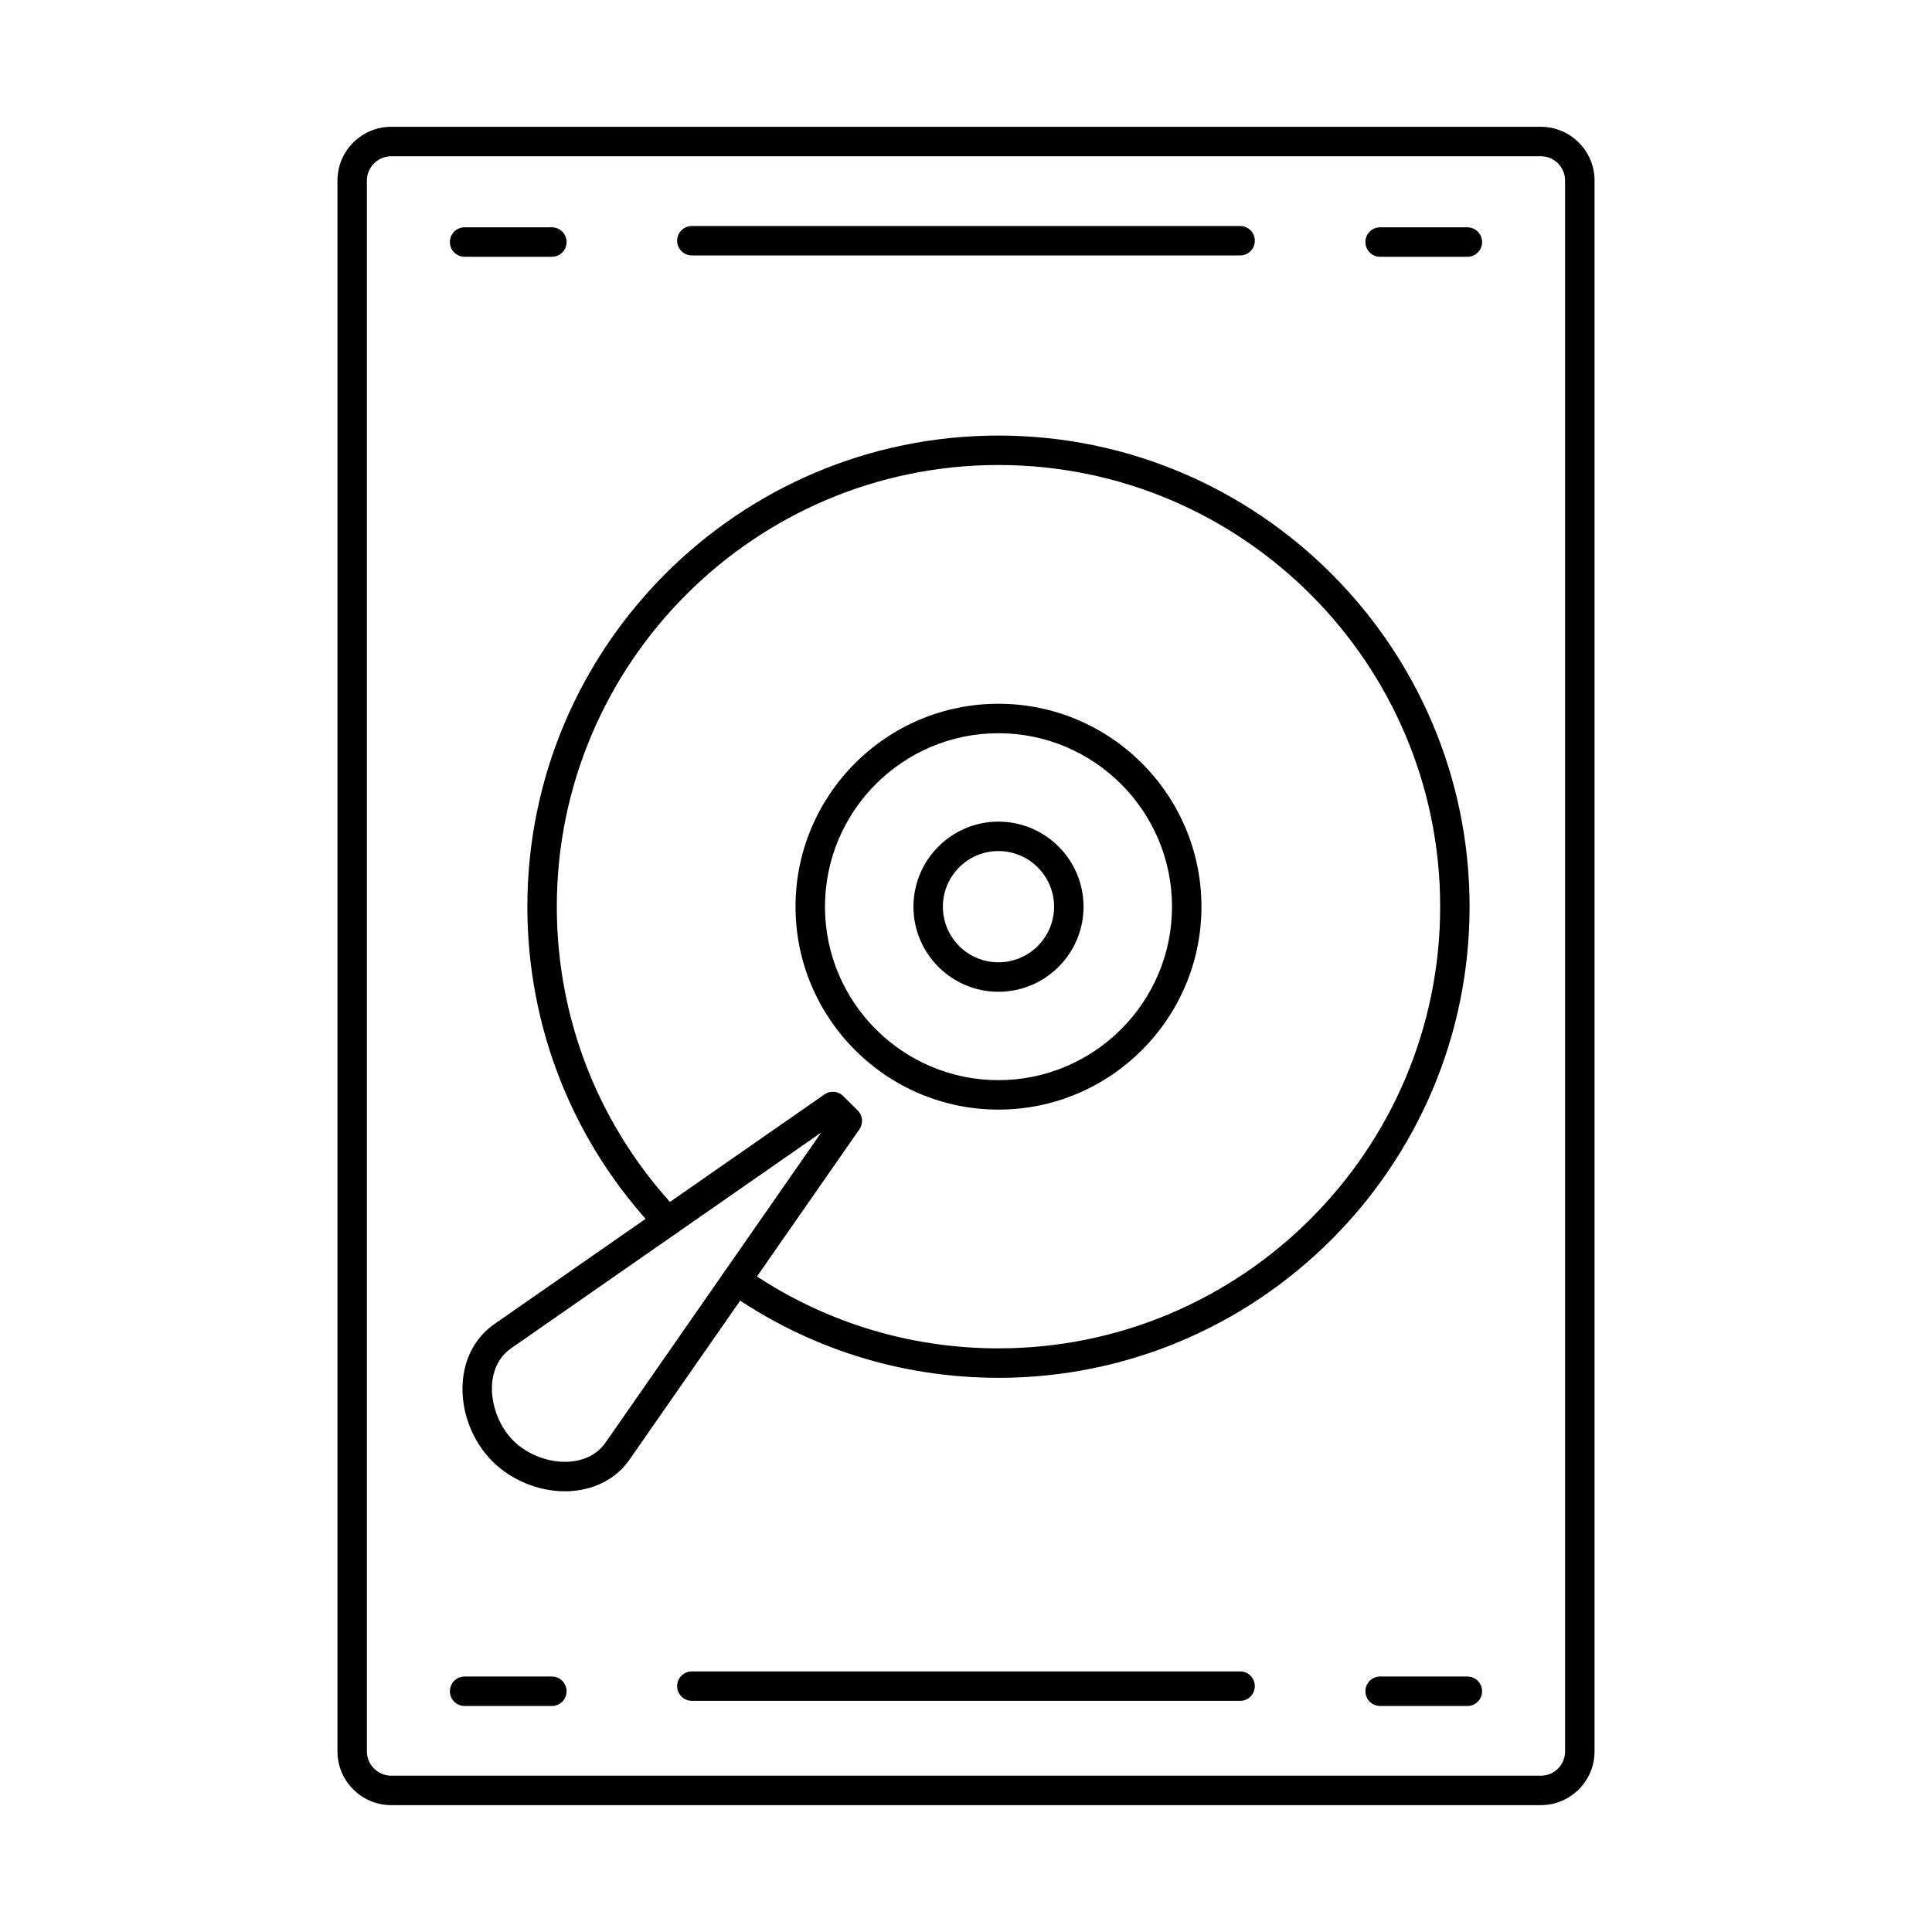
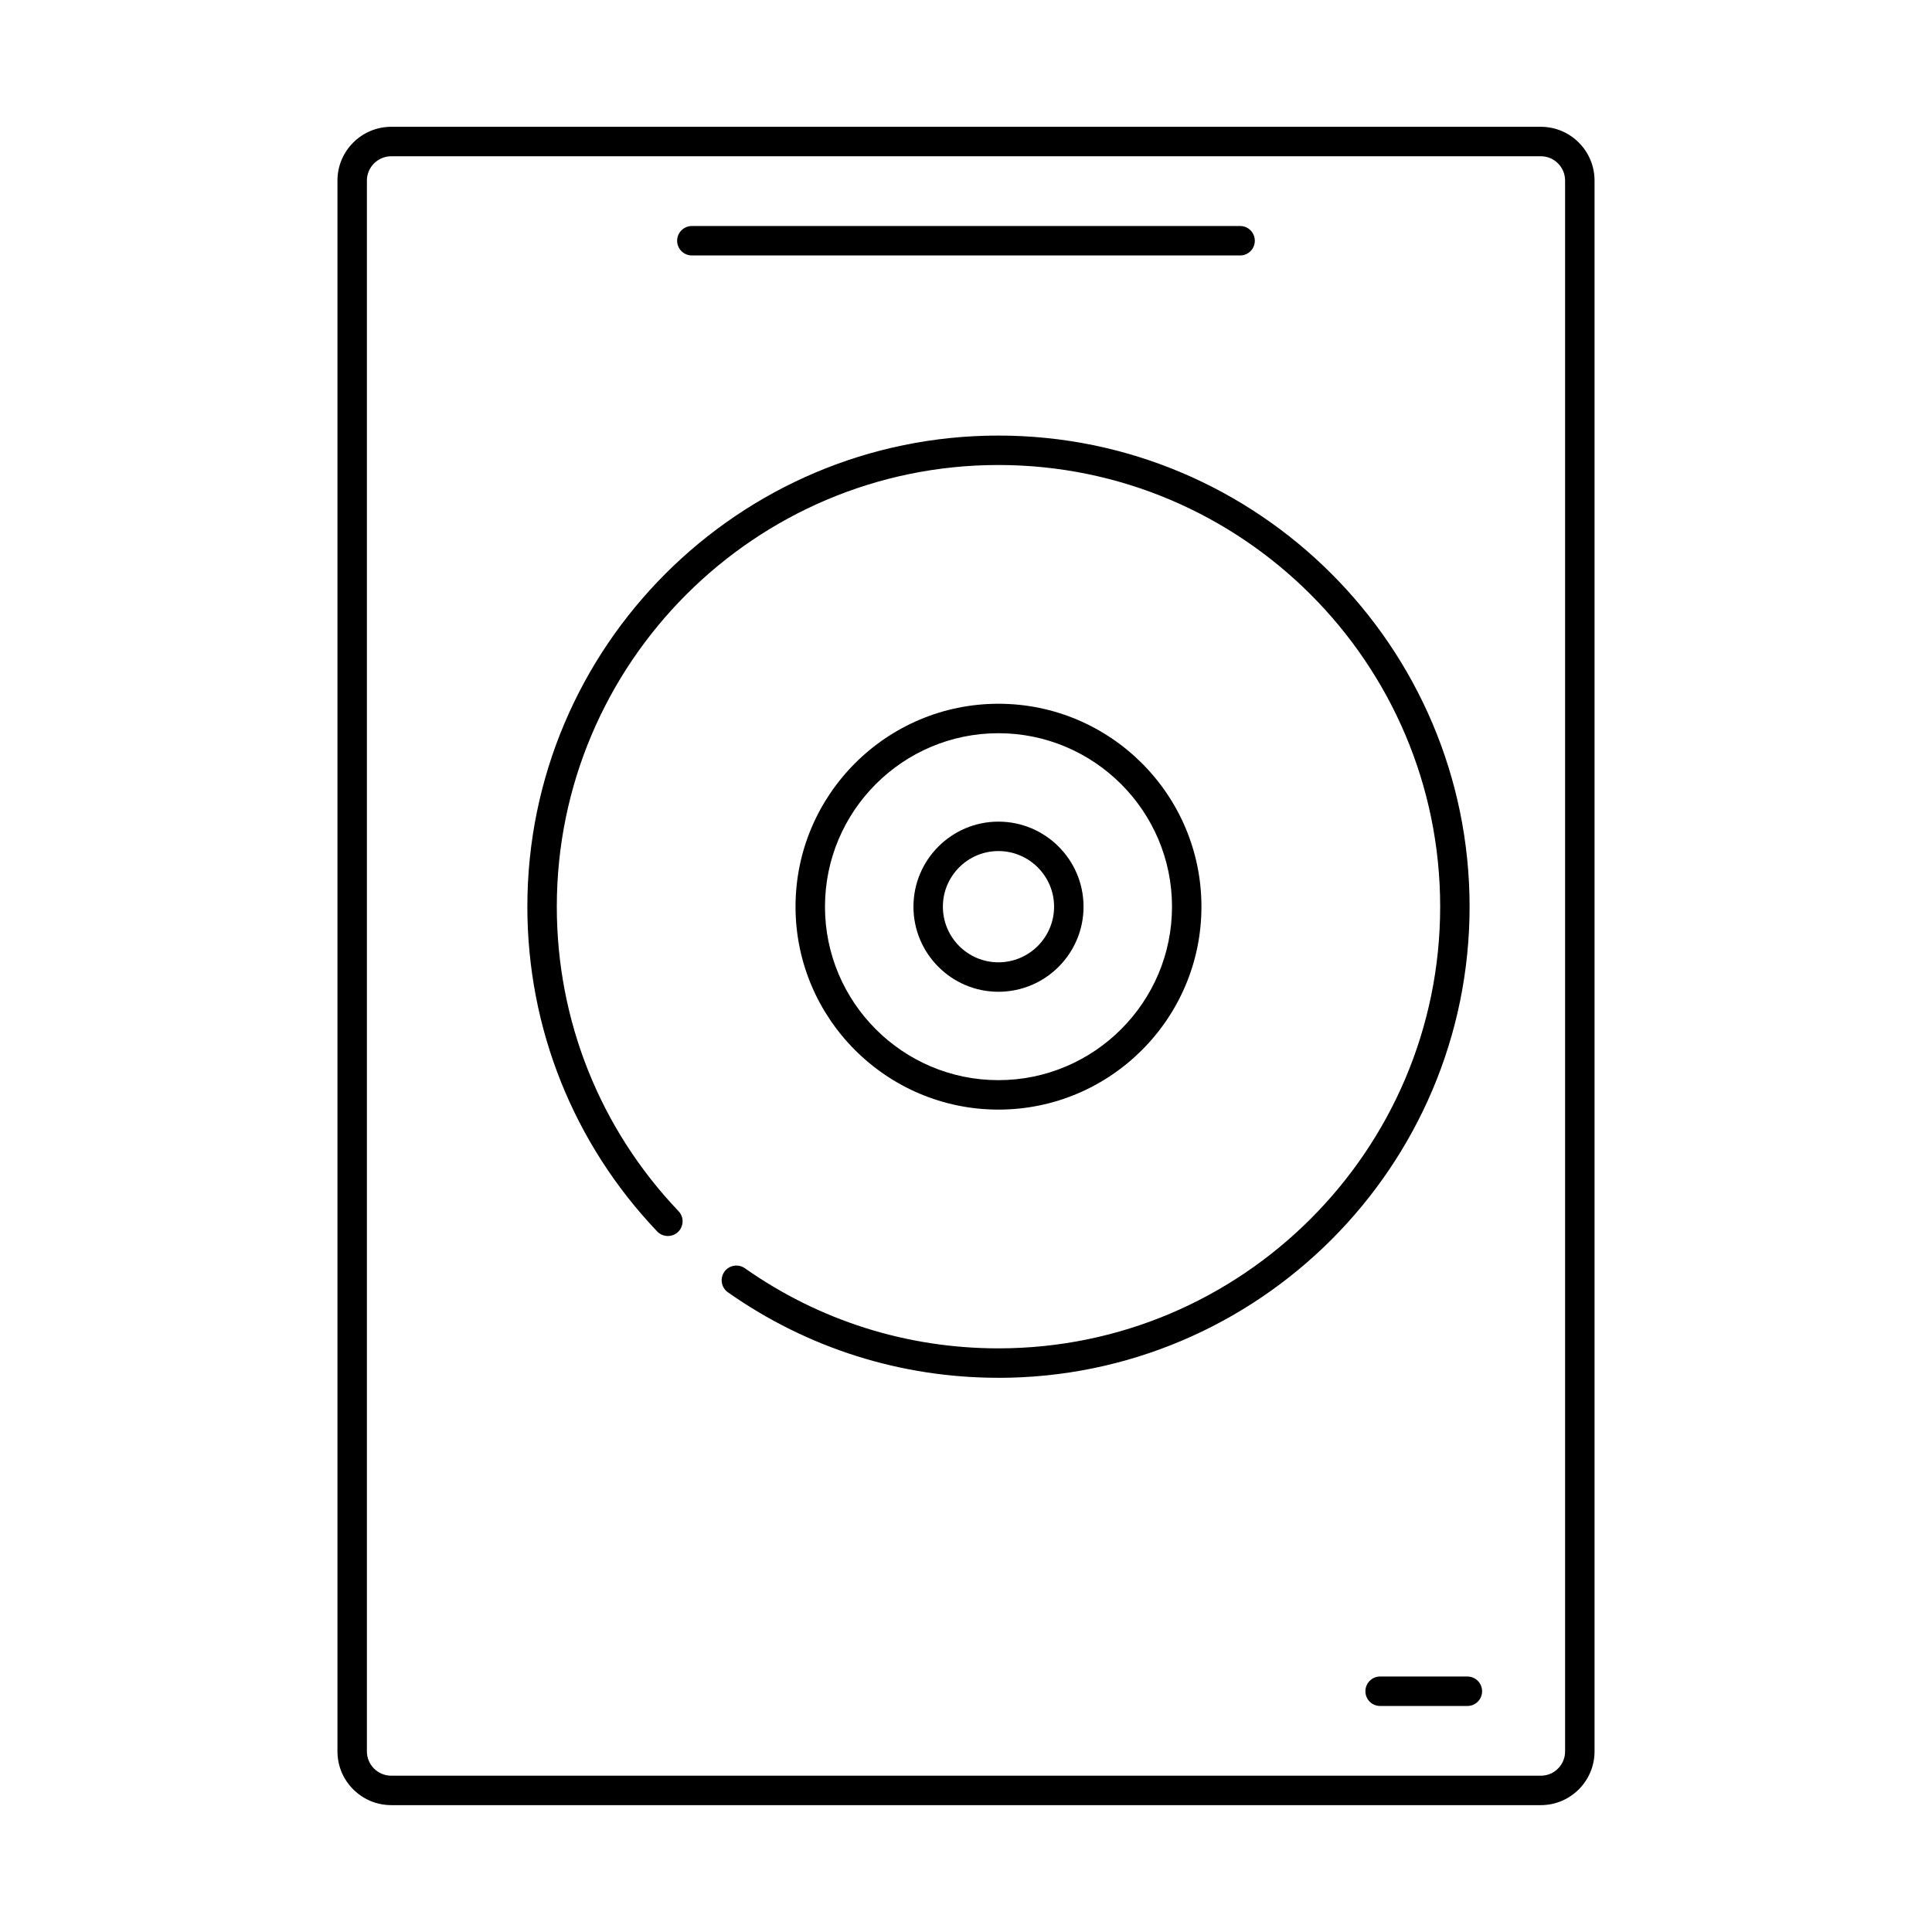
<svg xmlns="http://www.w3.org/2000/svg" fill="#000000" width="800px" height="800px" version="1.1" viewBox="144 144 512 512">
  <g>
    <path d="m247.7 185.41c-3.559 0-6.469 2.898-6.469 6.441v416.29c0 3.555 2.91 6.441 6.469 6.441h304.64c3.559 0 6.426-2.887 6.426-6.441v-416.29c0-3.547-2.871-6.441-6.426-6.441zm304.64 436.97h-304.64c-7.883 0-14.27-6.387-14.27-14.242v-416.29c0-7.856 6.387-14.246 14.27-14.246h304.64c7.844 0 14.23 6.391 14.23 14.246v416.29c0 7.856-6.387 14.242-14.23 14.242z" />
-     <path d="m277.25 498.09m84.406-53.977-82.184 57.18c-3.719 2.59-4.809 6.473-5.055 9.273-0.445 5.363 1.738 11.32 5.578 15.188 3.879 3.871 9.824 6.059 15.199 5.582 2.789-0.246 6.672-1.32 9.297-5.055l57.16-82.168zm-67.953 95.094c-7.035 0-14.188-2.934-19.203-7.934-5.539-5.519-8.531-13.715-7.844-21.395 0.566-6.297 3.516-11.621 8.367-14.992l87.477-60.859c1.535-1.074 3.637-0.895 4.973 0.449l3.84 3.809c1.332 1.344 1.496 3.445 0.445 4.988l-60.879 87.473c-3.356 4.84-8.691 7.805-14.996 8.363-0.727 0.074-1.457 0.102-2.184 0.102z" />
-     <path d="m408.59 509.13c-25.832 0-50.609-7.836-71.672-22.645-1.777-1.242-2.184-3.672-0.969-5.438 1.254-1.766 3.68-2.184 5.457-0.945 19.727 13.883 42.969 21.227 67.184 21.227 64.559 0 117.07-52.516 117.07-117.05 0-64.547-52.512-117.05-117.07-117.05-64.516 0-117.03 52.504-117.03 117.05 0 30.176 11.441 58.836 32.258 80.691 1.496 1.551 1.414 4.023-0.121 5.504-1.578 1.492-4.043 1.43-5.539-0.133-22.191-23.305-34.402-53.879-34.402-86.062 0-68.844 55.988-124.85 124.83-124.85 68.844 0 124.87 56.008 124.87 124.85s-56.027 124.86-124.87 124.86z" />
+     <path d="m408.59 509.13c-25.832 0-50.609-7.836-71.672-22.645-1.777-1.242-2.184-3.672-0.969-5.438 1.254-1.766 3.68-2.184 5.457-0.945 19.727 13.883 42.969 21.227 67.184 21.227 64.559 0 117.07-52.516 117.07-117.05 0-64.547-52.512-117.05-117.07-117.05-64.516 0-117.03 52.504-117.03 117.05 0 30.176 11.441 58.836 32.258 80.691 1.496 1.551 1.414 4.023-0.121 5.504-1.578 1.492-4.043 1.43-5.539-0.133-22.191-23.305-34.402-53.879-34.402-86.062 0-68.844 55.988-124.85 124.83-124.85 68.844 0 124.87 56.008 124.87 124.85s-56.027 124.86-124.87 124.86" />
    <path d="m408.59 338.31c-25.348 0-45.961 20.625-45.961 45.969 0 25.352 20.617 45.973 45.961 45.973 25.348 0 46.004-20.625 46.004-45.973s-20.656-45.969-46.004-45.969zm0 99.746c-29.629 0-53.766-24.129-53.766-53.777 0-29.656 24.133-53.777 53.766-53.777 29.672 0 53.805 24.121 53.805 53.777 0 29.648-24.133 53.777-53.805 53.777z" />
    <path d="m408.59 369.54c-8.125 0-14.715 6.617-14.715 14.742 0 8.129 6.59 14.742 14.715 14.742s14.754-6.613 14.754-14.742c0-8.125-6.629-14.742-14.754-14.742zm0 37.289c-12.41 0-22.516-10.117-22.516-22.543 0-12.434 10.105-22.543 22.516-22.543 12.449 0 22.559 10.109 22.559 22.543 0 12.426-10.105 22.543-22.559 22.543z" />
-     <path d="m532.89 212.05h-23.164c-2.141 0-3.879-1.75-3.879-3.902 0-2.156 1.738-3.906 3.879-3.906h23.164c2.141 0 3.879 1.75 3.879 3.906 0 2.152-1.738 3.902-3.879 3.902z" />
-     <path d="m290.27 212.05h-23.164c-2.141 0-3.879-1.75-3.879-3.902 0-2.156 1.738-3.906 3.879-3.906h23.164c2.141 0 3.879 1.75 3.879 3.906 0 2.152-1.738 3.902-3.879 3.902z" />
    <path d="m472.66 211.7h-145.29c-2.184 0-3.922-1.746-3.922-3.902s1.738-3.902 3.922-3.902h145.29c2.141 0 3.879 1.746 3.879 3.902s-1.738 3.902-3.879 3.902z" />
    <path d="m532.89 596.1h-23.164c-2.141 0-3.879-1.746-3.879-3.898 0-2.156 1.738-3.906 3.879-3.906h23.164c2.141 0 3.879 1.75 3.879 3.906 0 2.152-1.738 3.898-3.879 3.898z" />
-     <path d="m290.27 596.1h-23.164c-2.141 0-3.879-1.746-3.879-3.898 0-2.156 1.738-3.906 3.879-3.906h23.164c2.141 0 3.879 1.75 3.879 3.906 0 2.152-1.738 3.898-3.879 3.898z" />
-     <path d="m472.66 594.74h-145.29c-2.184 0-3.922-1.746-3.922-3.902s1.738-3.902 3.922-3.902h145.29c2.141 0 3.879 1.746 3.879 3.902s-1.738 3.902-3.879 3.902z" />
  </g>
</svg>